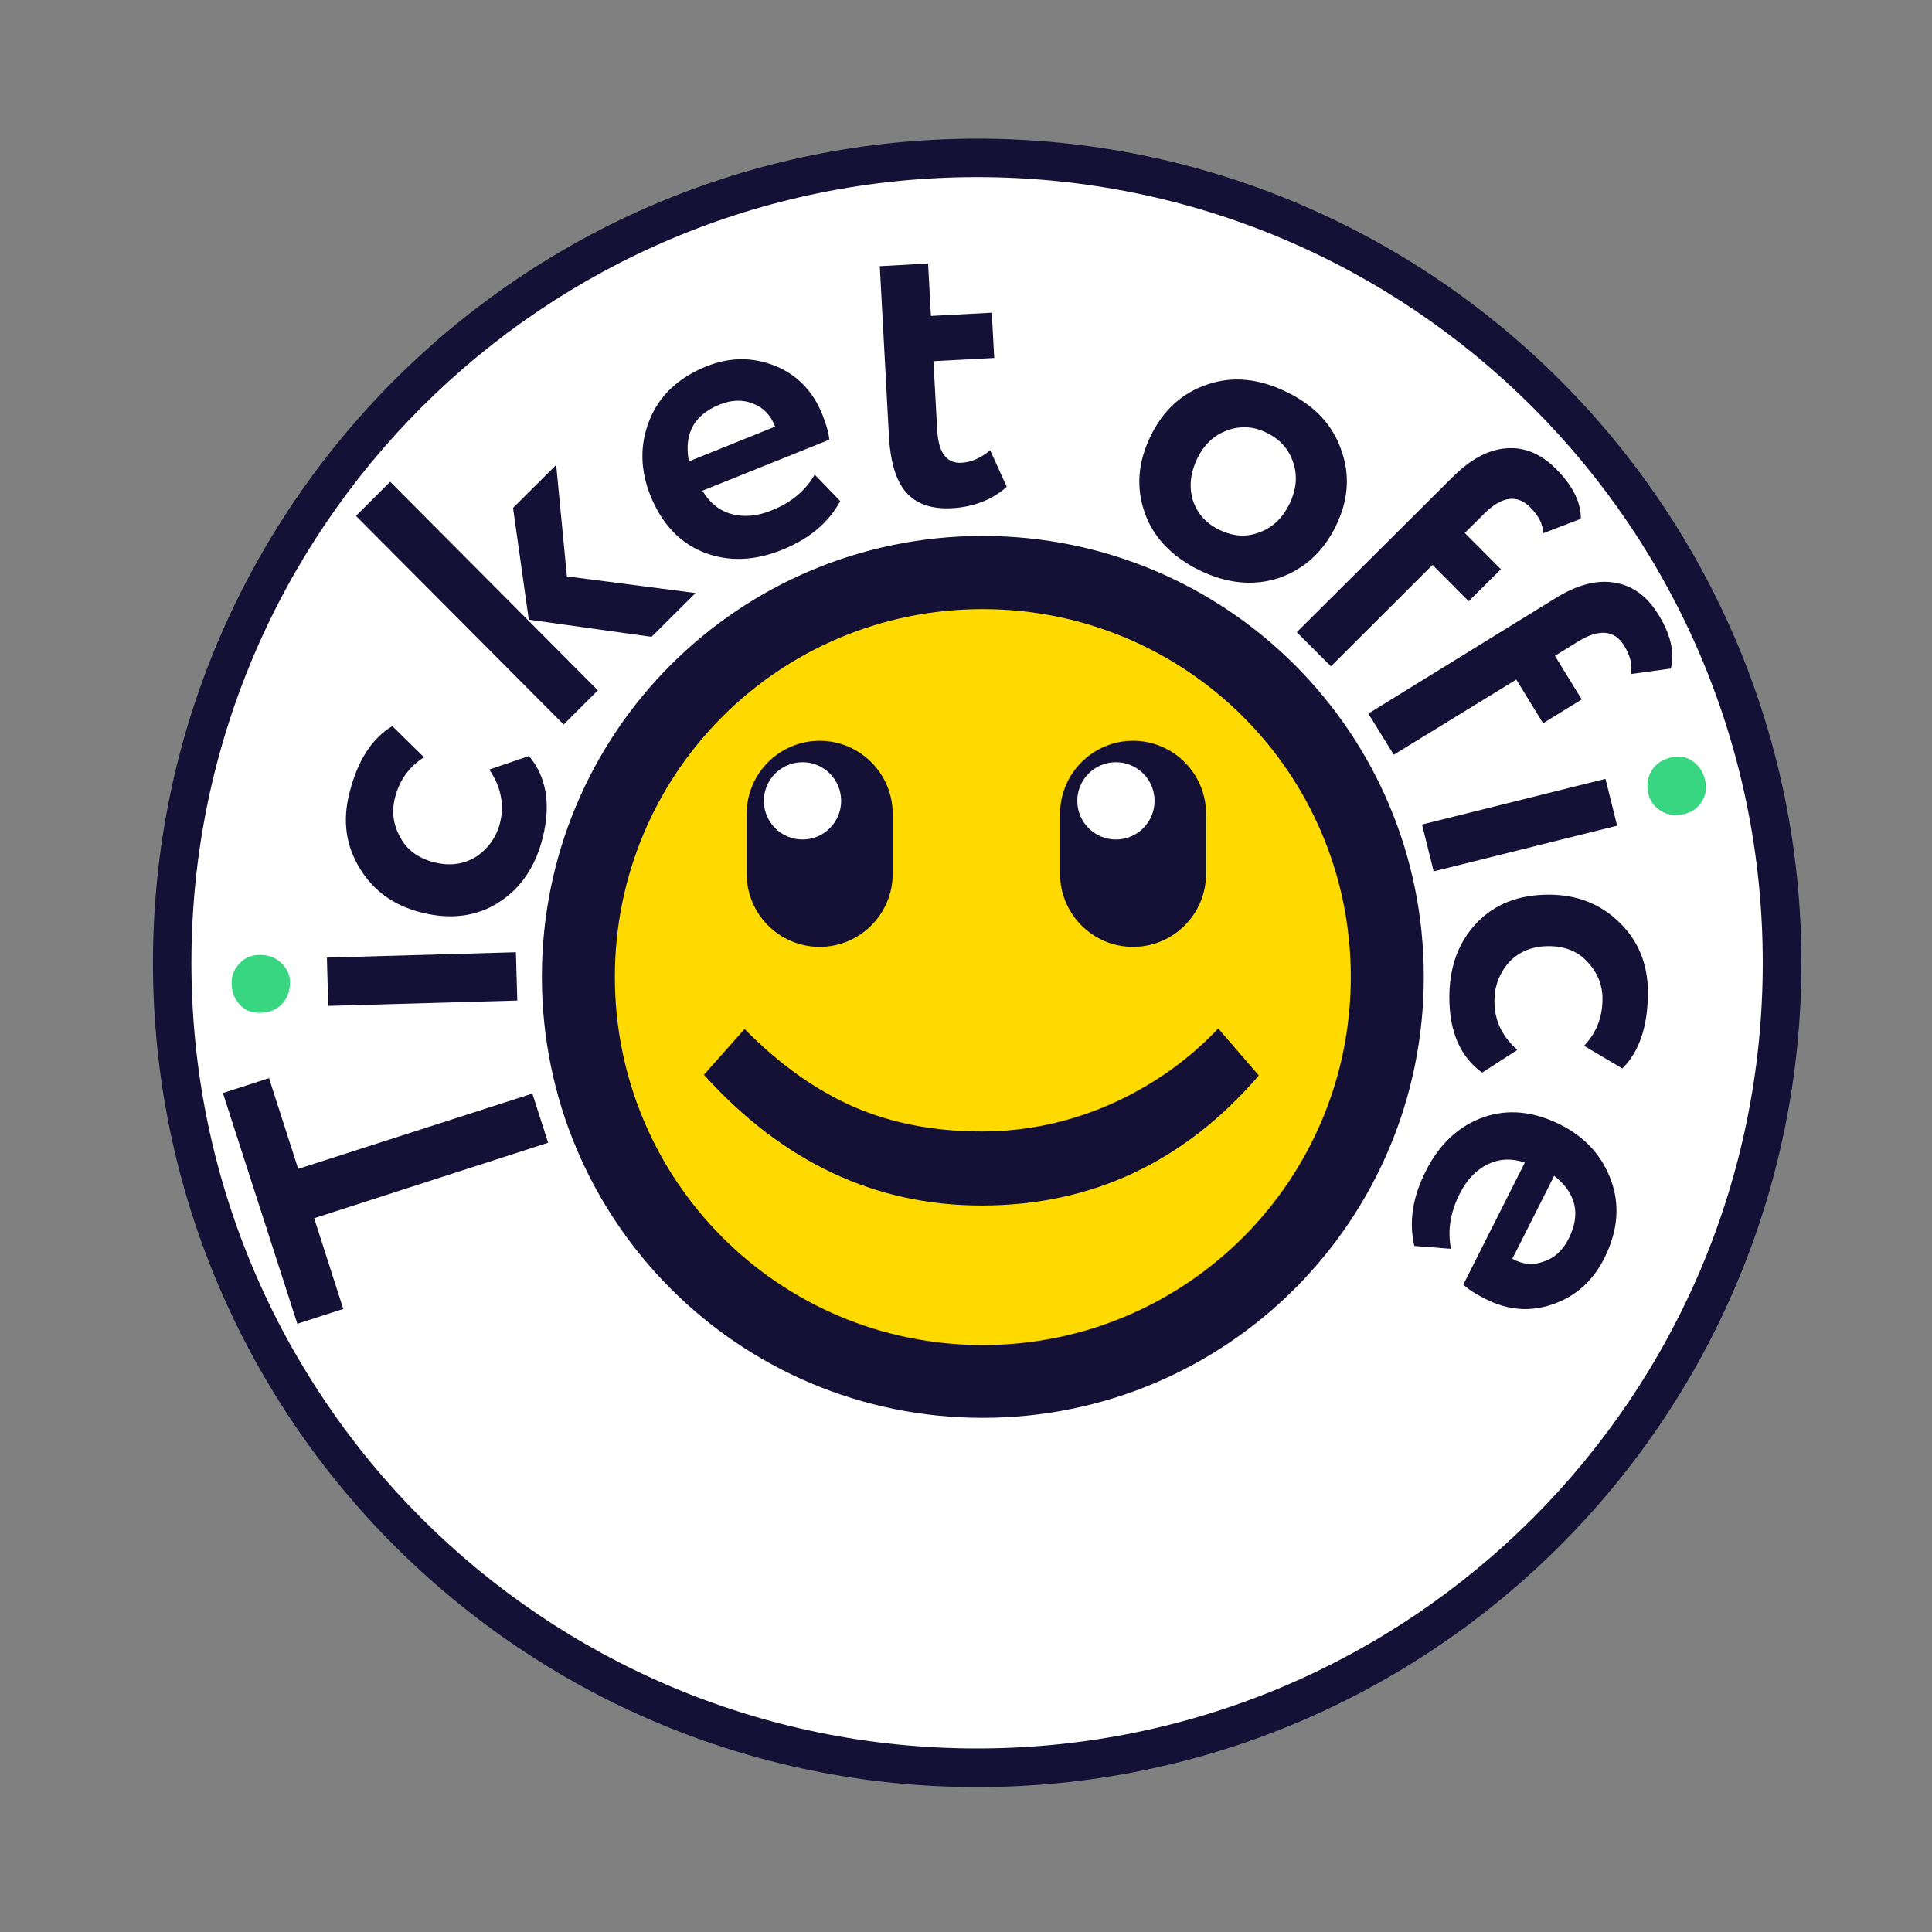
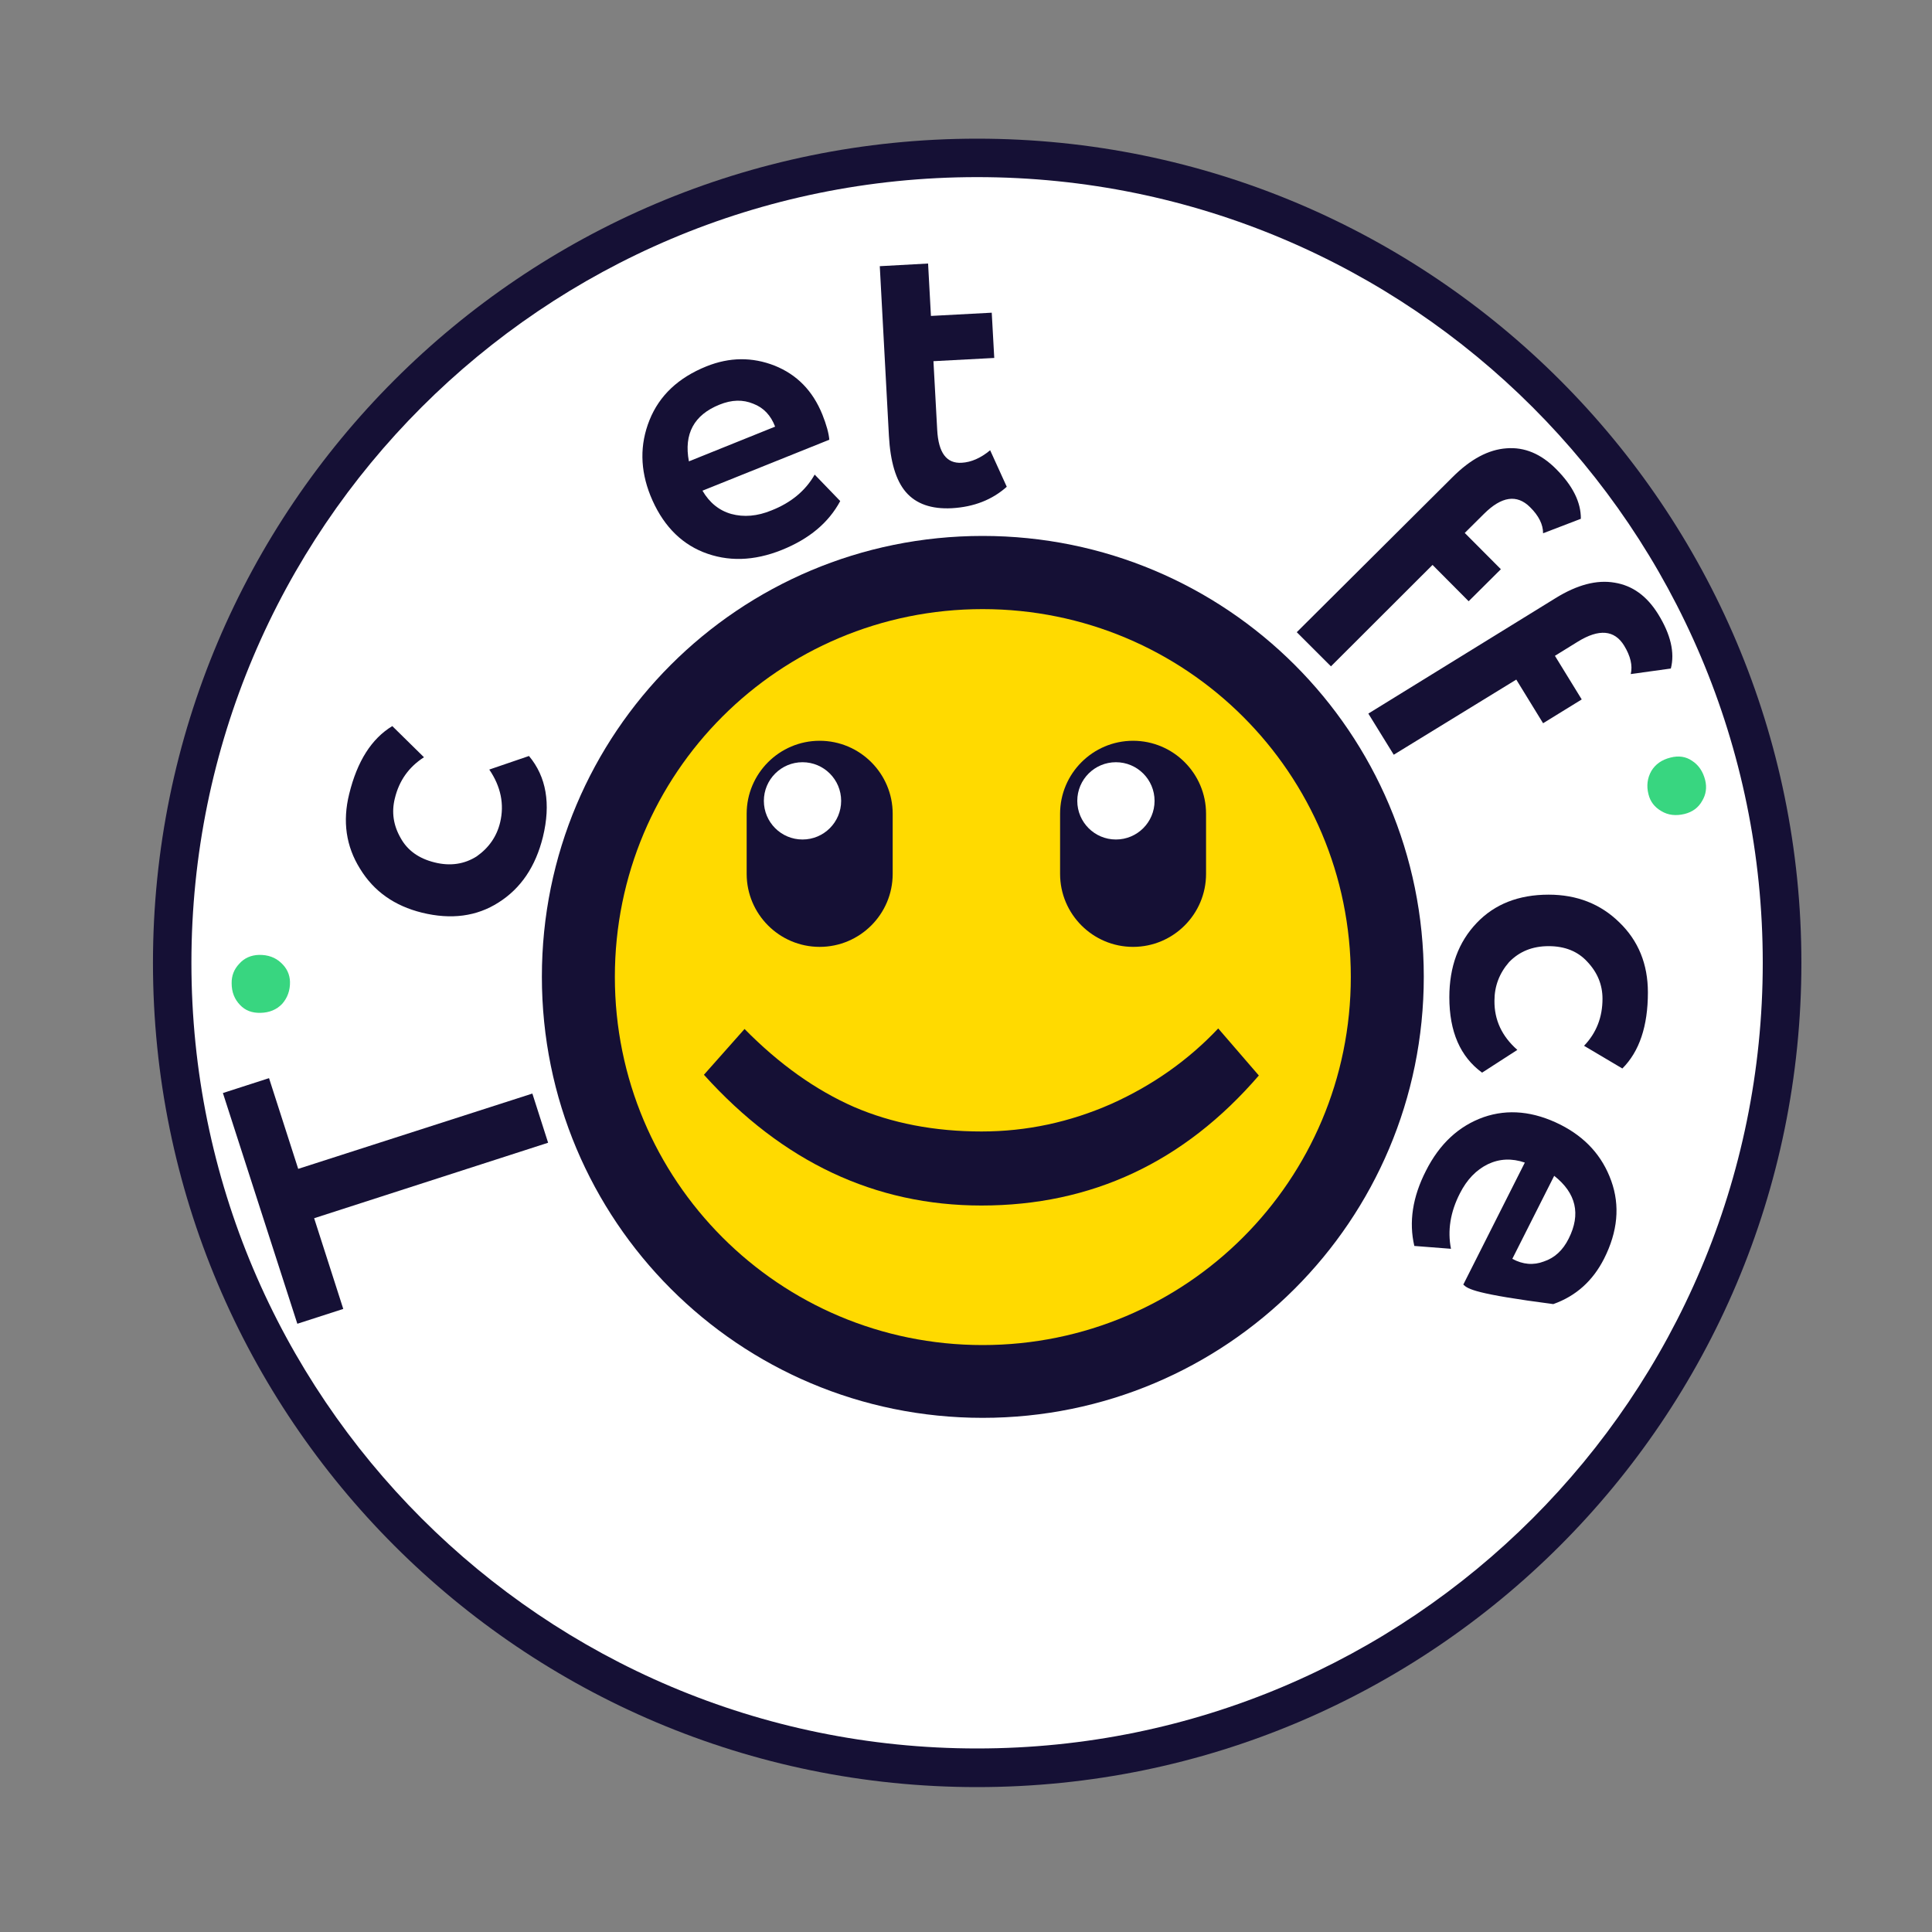
<svg xmlns="http://www.w3.org/2000/svg" width="40" height="40" viewBox="0 0 40 40" fill="none">
  <rect x="0" y="0" width="40" height="40" fill="#808080" stroke="none" />
  <path d="M20.23 4.471C28.77 4.471 35.696 11.393 35.696 19.937H37.296C37.296 10.511 29.656 2.871 20.23 2.871V4.471ZM4.767 19.934C4.767 11.393 11.689 4.467 20.233 4.467V2.871C10.807 2.871 3.167 10.511 3.167 19.937H4.767V19.934ZM20.23 35.4C11.689 35.4 4.763 28.478 4.763 19.934H3.167C3.167 29.36 10.807 37 20.23 37V35.4ZM35.696 19.934C35.696 28.474 28.774 35.4 20.23 35.4V37C29.656 37 37.296 29.36 37.296 19.934H35.696Z" fill="#151035" />
  <path d="M20.23 36.2C29.213 36.2 36.496 28.917 36.496 19.933C36.496 10.949 29.213 3.667 20.23 3.667C11.246 3.667 3.963 10.949 3.963 19.933C3.963 28.917 11.246 36.2 20.23 36.2Z" fill="white" />
  <path d="M14.241 20.222C14.241 16.841 16.963 14.118 20.344 14.118V11.096C15.296 11.096 11.219 15.17 11.219 20.222H14.241ZM20.344 26.333C16.967 26.333 14.241 23.607 14.241 20.222H11.219C11.219 25.27 15.293 29.355 20.344 29.355V26.333ZM26.456 20.222C26.456 23.604 23.726 26.333 20.344 26.333V29.355C25.393 29.355 29.478 25.274 29.478 20.222H26.456ZM20.344 14.118C23.726 14.118 26.456 16.844 26.456 20.222H29.478C29.478 15.17 25.393 11.096 20.344 11.096V14.118Z" fill="#151035" />
  <path d="M20.344 12.611C24.559 12.611 27.967 16.011 27.967 20.226C27.967 24.441 24.559 27.848 20.344 27.848C16.13 27.848 12.73 24.441 12.73 20.226C12.73 16.008 16.13 12.611 20.344 12.611Z" fill="#FFDA00" />
  <path d="M15.459 16.848C15.459 16.015 16.137 15.337 16.97 15.337C17.804 15.337 18.482 16.015 18.482 16.848V18.093C18.482 18.926 17.804 19.604 16.97 19.604C16.137 19.604 15.459 18.926 15.459 18.093V16.848Z" fill="#151035" />
  <path d="M21.948 16.848C21.948 16.015 22.626 15.337 23.459 15.337C24.293 15.337 24.97 16.015 24.97 16.848V18.093C24.97 18.926 24.293 19.604 23.459 19.604C22.626 19.604 21.948 18.926 21.948 18.093V16.848Z" fill="#151035" />
  <path d="M16.615 17.381C17.057 17.381 17.415 17.023 17.415 16.581C17.415 16.139 17.057 15.781 16.615 15.781C16.173 15.781 15.815 16.139 15.815 16.581C15.815 17.023 16.173 17.381 16.615 17.381Z" fill="white" />
  <path d="M23.104 17.381C23.546 17.381 23.904 17.023 23.904 16.581C23.904 16.139 23.546 15.781 23.104 15.781C22.662 15.781 22.304 16.139 22.304 16.581C22.304 17.023 22.662 17.381 23.104 17.381Z" fill="white" />
  <path d="M25.222 21.293L26.063 22.267C24.515 24.063 22.6 24.959 20.319 24.959C18.115 24.959 16.2 24.055 14.574 22.252L15.415 21.304C16.133 22.033 16.889 22.57 17.681 22.918C18.463 23.255 19.345 23.426 20.322 23.426C21.256 23.426 22.152 23.233 23.015 22.852C23.863 22.47 24.6 21.952 25.222 21.293Z" fill="#151035" />
  <path d="M6.504 25.222L7.107 27.1L6.156 27.407L4.615 22.63L5.57 22.322L6.174 24.2L11.022 22.641L11.348 23.659L6.504 25.222Z" fill="#151035" />
-   <path d="M10.681 19.715L6.768 19.826L6.796 20.826L10.71 20.715L10.681 19.715Z" fill="#151035" />
  <path d="M10.13 15.933L10.952 15.652C11.311 16.081 11.407 16.641 11.241 17.326C11.089 17.941 10.785 18.392 10.322 18.685C9.87 18.974 9.341 19.044 8.737 18.896C8.167 18.755 7.741 18.455 7.456 17.989C7.163 17.522 7.089 17.004 7.23 16.437C7.396 15.759 7.693 15.293 8.122 15.033L8.778 15.678C8.467 15.878 8.263 16.159 8.174 16.533C8.104 16.815 8.144 17.089 8.296 17.352C8.437 17.607 8.67 17.774 8.996 17.855C9.322 17.937 9.615 17.892 9.87 17.73C10.122 17.552 10.285 17.318 10.355 17.026C10.444 16.652 10.37 16.285 10.13 15.933Z" fill="#151035" />
-   <path d="M12.378 14.293L11.67 15L7.37 10.681L8.078 9.974L12.378 14.293ZM10.622 10.515L11.515 9.626L11.737 11.933L14.4 12.278L13.489 13.185L10.948 12.83L10.622 10.515Z" fill="#151035" />
  <path d="M14.896 8.378C14.37 8.589 14.155 8.982 14.263 9.552L16.048 8.833C15.959 8.6 15.811 8.441 15.596 8.359C15.382 8.27 15.152 8.274 14.896 8.378ZM16.867 9.826L17.396 10.374C17.155 10.822 16.756 11.156 16.189 11.385C15.607 11.619 15.063 11.633 14.556 11.43C14.063 11.23 13.7 10.837 13.467 10.263C13.252 9.726 13.244 9.204 13.448 8.696C13.652 8.189 14.044 7.819 14.626 7.585C15.104 7.393 15.574 7.389 16.037 7.57C16.5 7.756 16.826 8.089 17.026 8.582C17.111 8.796 17.159 8.97 17.17 9.104L14.544 10.159C14.689 10.408 14.889 10.57 15.141 10.641C15.4 10.711 15.678 10.689 15.974 10.567C16.378 10.408 16.678 10.159 16.867 9.826Z" fill="#151035" />
  <path d="M18.404 9.022L18.215 5.511L19.215 5.456L19.274 6.541L20.533 6.474L20.585 7.411L19.326 7.478L19.404 8.904C19.43 9.374 19.596 9.6 19.911 9.581C20.107 9.57 20.304 9.485 20.5 9.322L20.844 10.078C20.541 10.348 20.163 10.496 19.707 10.522C19.285 10.544 18.967 10.433 18.756 10.189C18.548 9.948 18.433 9.556 18.404 9.022Z" fill="#151035" />
-   <path d="M25.407 8.911C25.133 9.011 24.926 9.207 24.785 9.5C24.645 9.793 24.615 10.078 24.696 10.356C24.789 10.633 24.97 10.837 25.248 10.97C25.53 11.107 25.804 11.126 26.074 11.022C26.348 10.922 26.556 10.726 26.7 10.426C26.841 10.133 26.867 9.848 26.774 9.574C26.681 9.296 26.5 9.093 26.222 8.959C25.956 8.826 25.681 8.811 25.407 8.911ZM23.7 10.615C23.518 10.096 23.559 9.567 23.822 9.03C24.081 8.493 24.474 8.137 24.989 7.963C25.507 7.782 26.059 7.833 26.637 8.115C27.211 8.393 27.589 8.793 27.767 9.311C27.956 9.83 27.919 10.356 27.656 10.893C27.396 11.426 27.004 11.781 26.478 11.967C25.956 12.137 25.411 12.085 24.841 11.811C24.263 11.526 23.881 11.13 23.7 10.615Z" fill="#151035" />
  <path d="M27.556 13.796L26.848 13.089L30.074 9.878C30.448 9.504 30.819 9.308 31.189 9.282C31.563 9.252 31.904 9.396 32.215 9.708C32.563 10.056 32.733 10.4 32.73 10.741L31.948 11.041C31.948 10.859 31.859 10.678 31.678 10.5C31.407 10.23 31.089 10.274 30.722 10.641L30.326 11.034L31.074 11.785L30.407 12.448L29.659 11.696L27.556 13.796Z" fill="#151035" />
  <path d="M28.856 15.626L28.33 14.774L32.204 12.385C32.652 12.107 33.059 12 33.426 12.063C33.796 12.122 34.096 12.337 34.33 12.715C34.589 13.133 34.678 13.511 34.593 13.841L33.763 13.956C33.804 13.781 33.759 13.585 33.626 13.367C33.426 13.041 33.104 13.015 32.667 13.285L32.193 13.578L32.748 14.481L31.948 14.974L31.393 14.07L28.856 15.626Z" fill="#151035" />
-   <path d="M33.24 16.125L29.441 17.071L29.683 18.041L33.481 17.095L33.24 16.125Z" fill="#151035" />
  <path d="M31.415 21.737L30.685 22.208C30.233 21.878 30.007 21.36 30.007 20.648C30.007 20.015 30.196 19.504 30.574 19.108C30.944 18.719 31.441 18.523 32.063 18.523C32.648 18.523 33.137 18.715 33.526 19.096C33.922 19.478 34.118 19.963 34.118 20.548C34.118 21.245 33.941 21.771 33.589 22.122L32.796 21.652C33.052 21.385 33.178 21.059 33.178 20.678C33.178 20.389 33.074 20.134 32.863 19.911C32.667 19.697 32.4 19.589 32.063 19.589C31.726 19.589 31.456 19.7 31.244 19.919C31.041 20.152 30.941 20.419 30.941 20.719C30.937 21.119 31.096 21.456 31.415 21.737Z" fill="#151035" />
-   <path d="M32.478 25.644C32.733 25.137 32.633 24.703 32.178 24.344L31.311 26.063C31.53 26.181 31.748 26.2 31.963 26.118C32.185 26.044 32.356 25.889 32.478 25.644ZM30.041 25.855L29.282 25.796C29.167 25.303 29.244 24.785 29.522 24.241C29.804 23.681 30.204 23.311 30.718 23.129C31.222 22.955 31.752 23.007 32.307 23.285C32.826 23.548 33.174 23.933 33.359 24.448C33.544 24.963 33.493 25.5 33.211 26.059C32.978 26.518 32.63 26.833 32.159 27C31.693 27.166 31.222 27.133 30.752 26.892C30.544 26.789 30.393 26.689 30.296 26.596L31.57 24.07C31.3 23.977 31.044 23.989 30.804 24.104C30.563 24.222 30.37 24.422 30.226 24.707C30.026 25.096 29.967 25.481 30.041 25.855Z" fill="#151035" />
+   <path d="M32.478 25.644C32.733 25.137 32.633 24.703 32.178 24.344L31.311 26.063C31.53 26.181 31.748 26.2 31.963 26.118C32.185 26.044 32.356 25.889 32.478 25.644ZM30.041 25.855L29.282 25.796C29.167 25.303 29.244 24.785 29.522 24.241C29.804 23.681 30.204 23.311 30.718 23.129C31.222 22.955 31.752 23.007 32.307 23.285C32.826 23.548 33.174 23.933 33.359 24.448C33.544 24.963 33.493 25.5 33.211 26.059C32.978 26.518 32.63 26.833 32.159 27C30.544 26.789 30.393 26.689 30.296 26.596L31.57 24.07C31.3 23.977 31.044 23.989 30.804 24.104C30.563 24.222 30.37 24.422 30.226 24.707C30.026 25.096 29.967 25.481 30.041 25.855Z" fill="#151035" />
  <path d="M35.033 15.752C34.904 15.663 34.755 15.641 34.585 15.685C34.404 15.73 34.274 15.822 34.189 15.963C34.107 16.108 34.085 16.27 34.13 16.445C34.167 16.596 34.255 16.711 34.396 16.793C34.537 16.878 34.696 16.896 34.878 16.852C35.041 16.811 35.163 16.722 35.241 16.582C35.322 16.448 35.341 16.304 35.304 16.152C35.259 15.974 35.17 15.841 35.033 15.752Z" fill="#38D680" />
  <path d="M4.97 20.807C5.078 20.922 5.218 20.974 5.393 20.97C5.578 20.966 5.726 20.904 5.841 20.785C5.952 20.659 6.007 20.507 6.004 20.329C6 20.174 5.937 20.041 5.818 19.933C5.7 19.822 5.548 19.767 5.363 19.77C5.196 19.774 5.056 19.837 4.952 19.955C4.844 20.07 4.793 20.203 4.796 20.359C4.796 20.541 4.856 20.689 4.97 20.807Z" fill="#38D680" />
</svg>